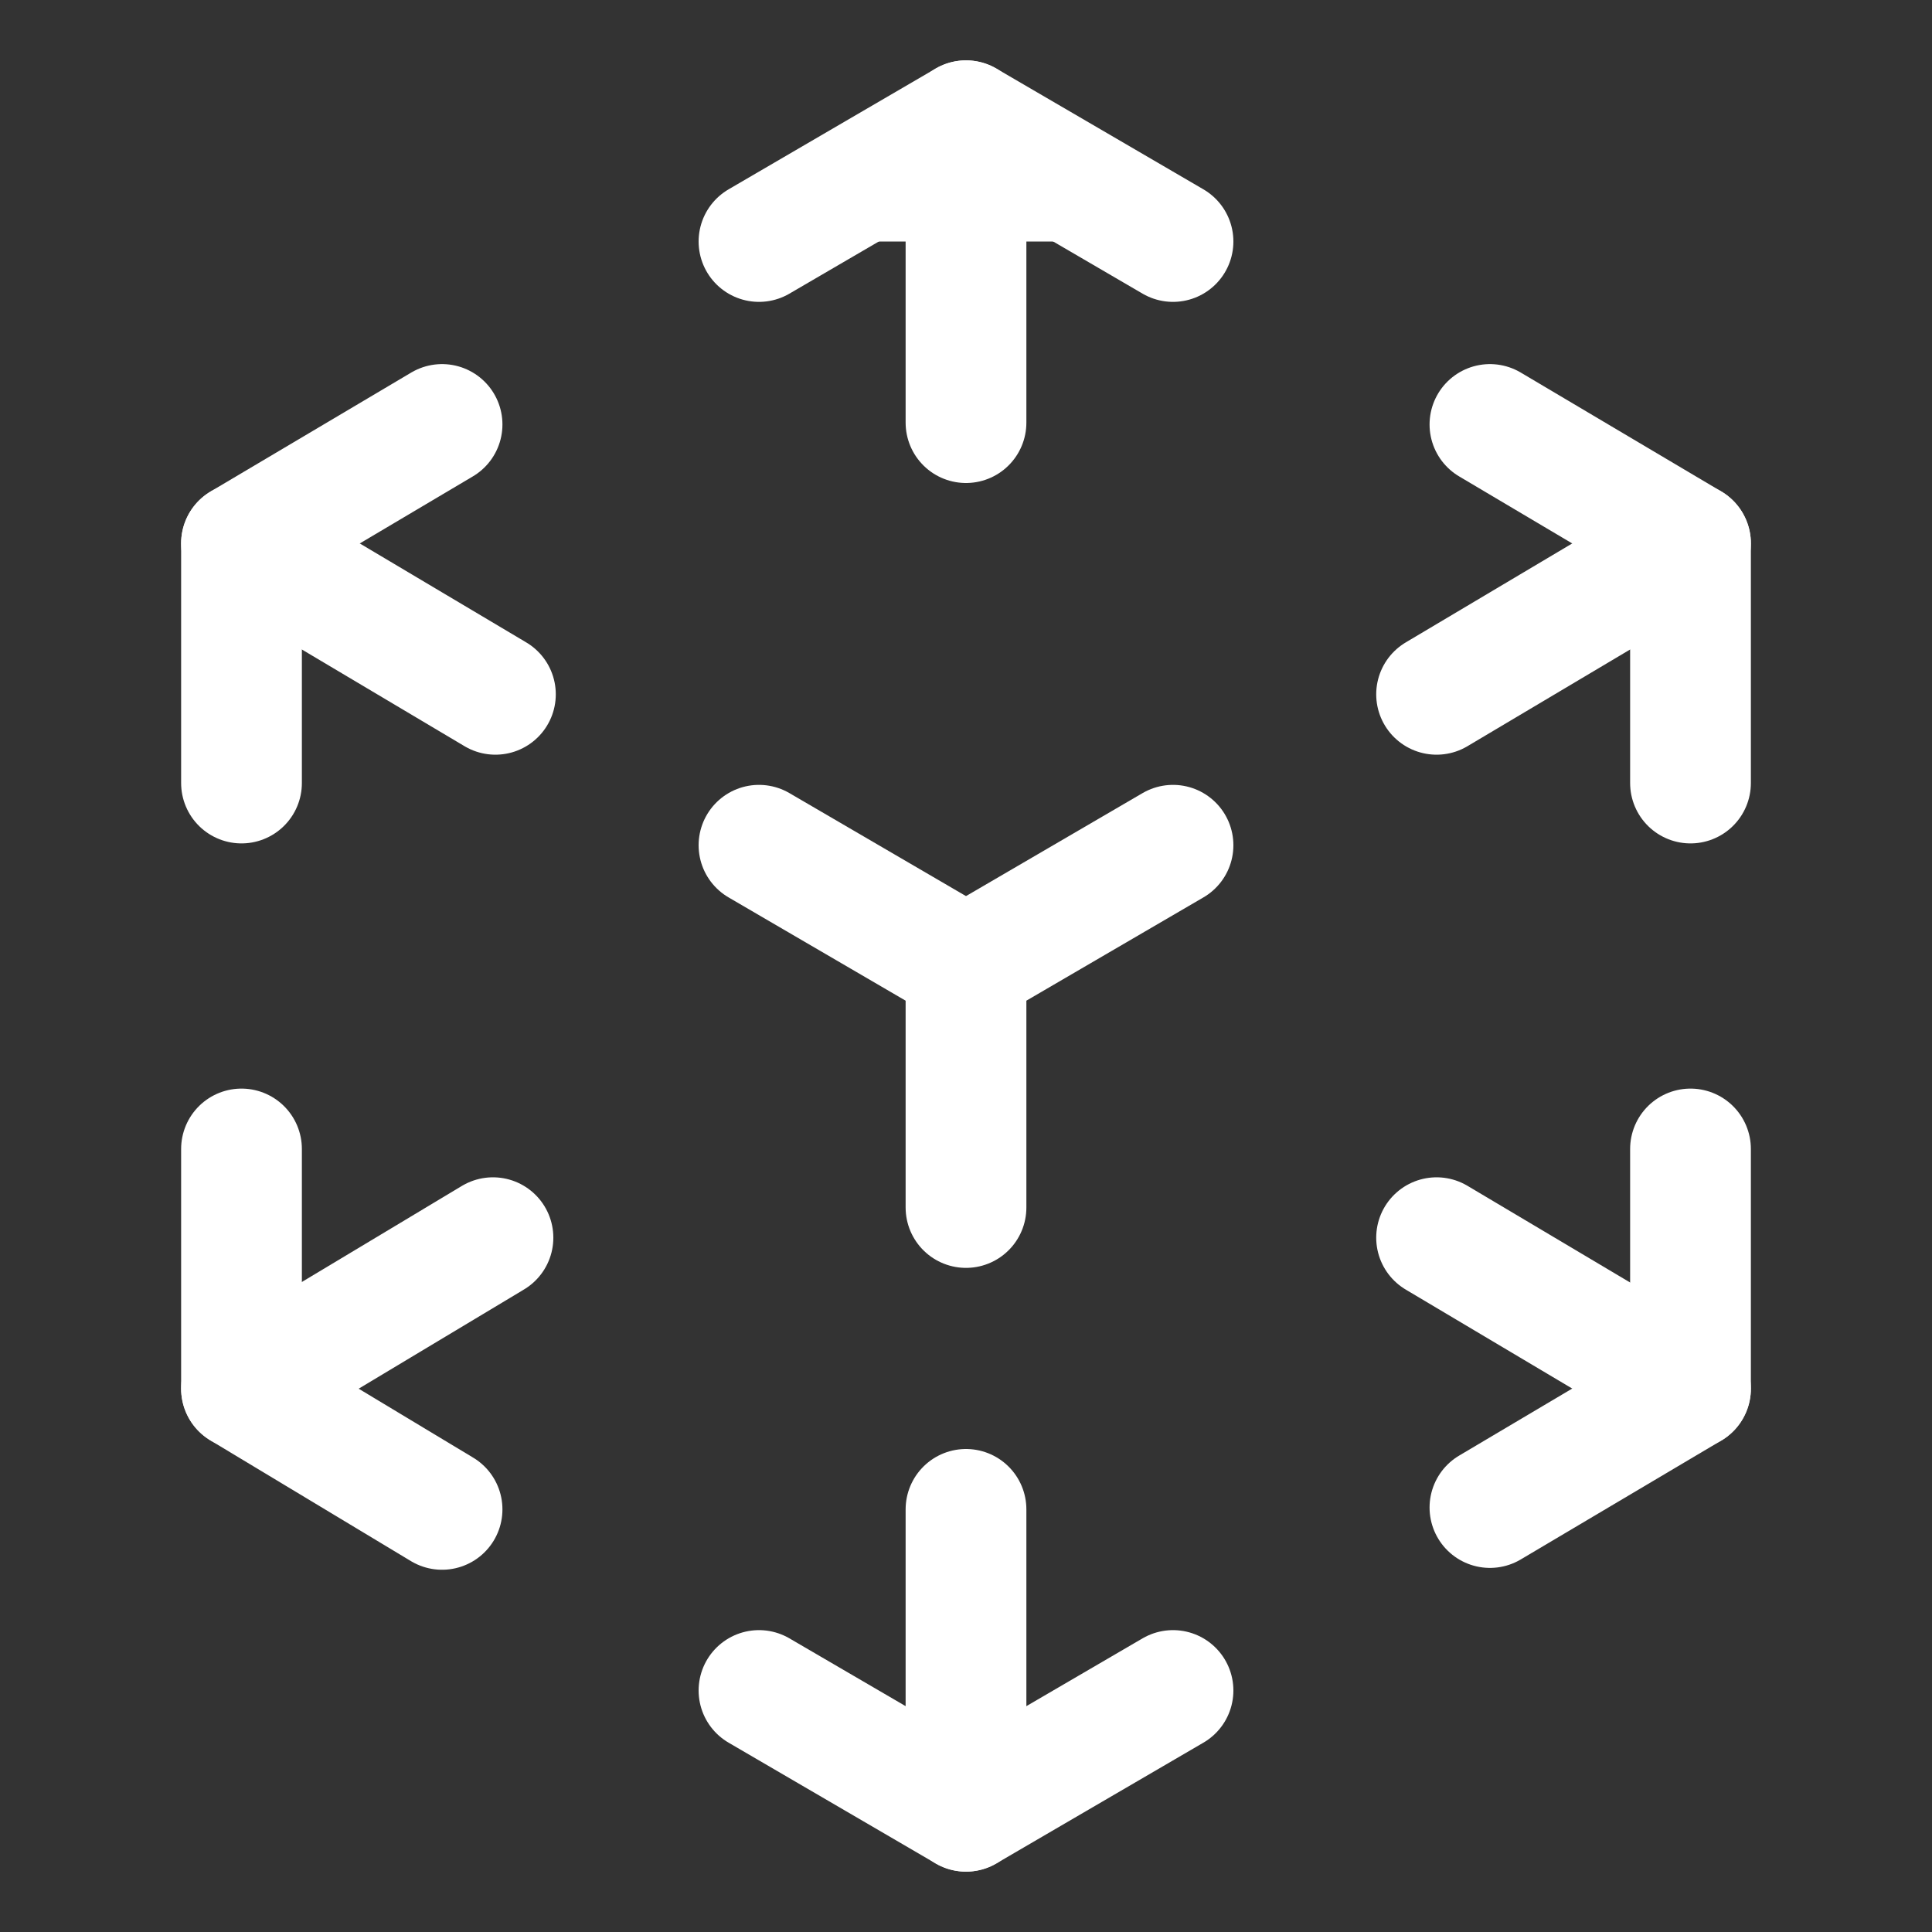
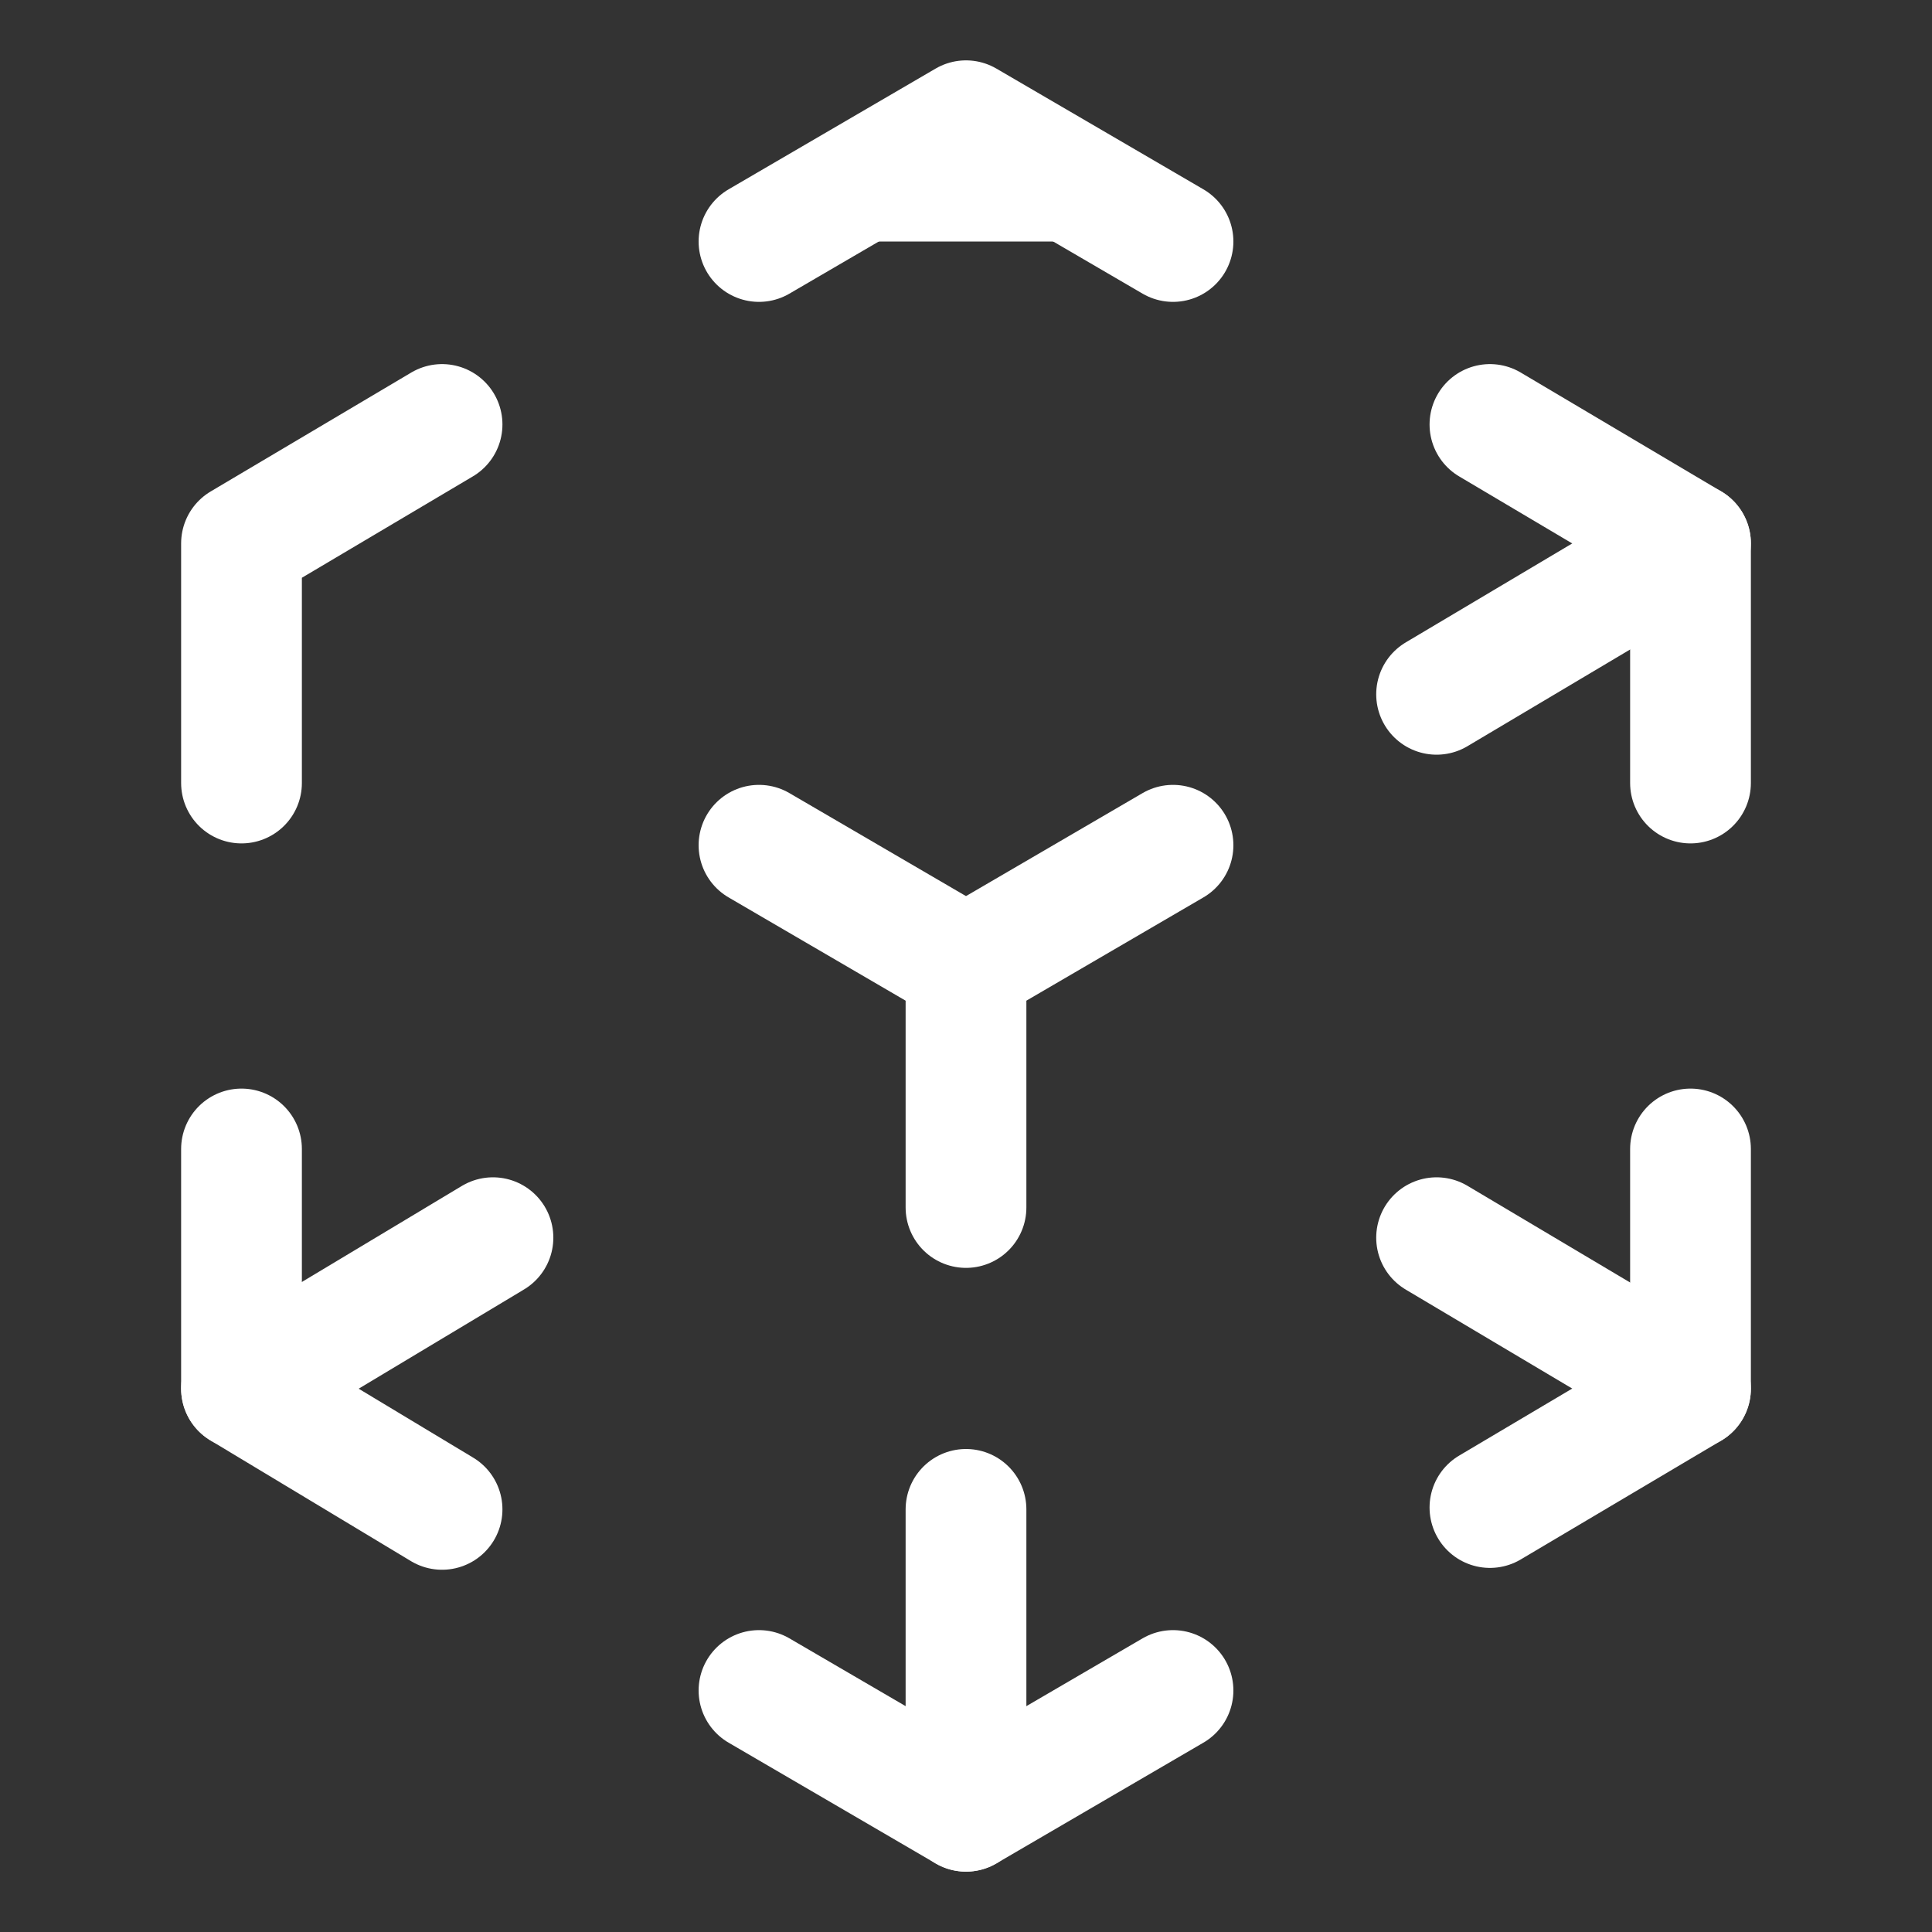
<svg xmlns="http://www.w3.org/2000/svg" width="512px" height="512px" viewBox="0 0 512 512" id="icons">
  <rect x="0" y="0" width="512" height="512" fill="#333333" stroke="none" />
  <polyline points="201.14 64 256 32 310.86 64" fill="#fff" stroke="#fff" stroke-linecap="round" stroke-linejoin="round" stroke-width="32" />
-   <line x1="256" y1="32" x2="256" y2="112" fill="#ffffff" stroke="#ffffff" stroke-linecap="round" stroke-miterlimit="10" stroke-width="32" />
  <polyline points="310.86 448 256 480 201.14 448" fill="none" stroke="#fff" stroke-linecap="round" stroke-linejoin="round" stroke-width="32" />
  <line x1="256" y1="480" x2="256" y2="400" fill="none" stroke="#fff" stroke-linecap="round" stroke-miterlimit="10" stroke-width="32" />
  <polyline points="64 207.51 64 144 117.15 112.49" fill="none" stroke="#fff" stroke-linecap="round" stroke-linejoin="round" stroke-width="32" />
-   <line x1="64" y1="144" x2="131.29" y2="184" fill="none" stroke="#fff" stroke-linecap="round" stroke-miterlimit="10" stroke-width="32" />
  <polyline points="448 304.49 448 368 394.85 399.51" fill="none" stroke="#fff" stroke-linecap="round" stroke-linejoin="round" stroke-width="32" />
  <line x1="448" y1="368" x2="380.71" y2="328" fill="none" stroke="#fff" stroke-linecap="round" stroke-miterlimit="10" stroke-width="32" />
  <polyline points="117.15 400 64 368 64 304.49" fill="none" stroke="#fff" stroke-linecap="round" stroke-linejoin="round" stroke-width="32" />
  <line x1="64" y1="368" x2="130.64" y2="328" fill="none" stroke="#fff" stroke-linecap="round" stroke-miterlimit="10" stroke-width="32" />
  <polyline points="394.85 112.49 448 144 448 207.51" fill="none" stroke="#fff" stroke-linecap="round" stroke-linejoin="round" stroke-width="32" />
  <line x1="448" y1="144" x2="380.71" y2="184" fill="none" stroke="#fff" stroke-linecap="round" stroke-miterlimit="10" stroke-width="32" />
  <polyline points="256 320 256 256 310.86 224" fill="none" stroke="#fff" stroke-linecap="round" stroke-miterlimit="10" stroke-width="32" />
  <line x1="256" y1="256" x2="201.14" y2="224" fill="none" stroke="#fff" stroke-linecap="round" stroke-miterlimit="10" stroke-width="32" />
</svg>